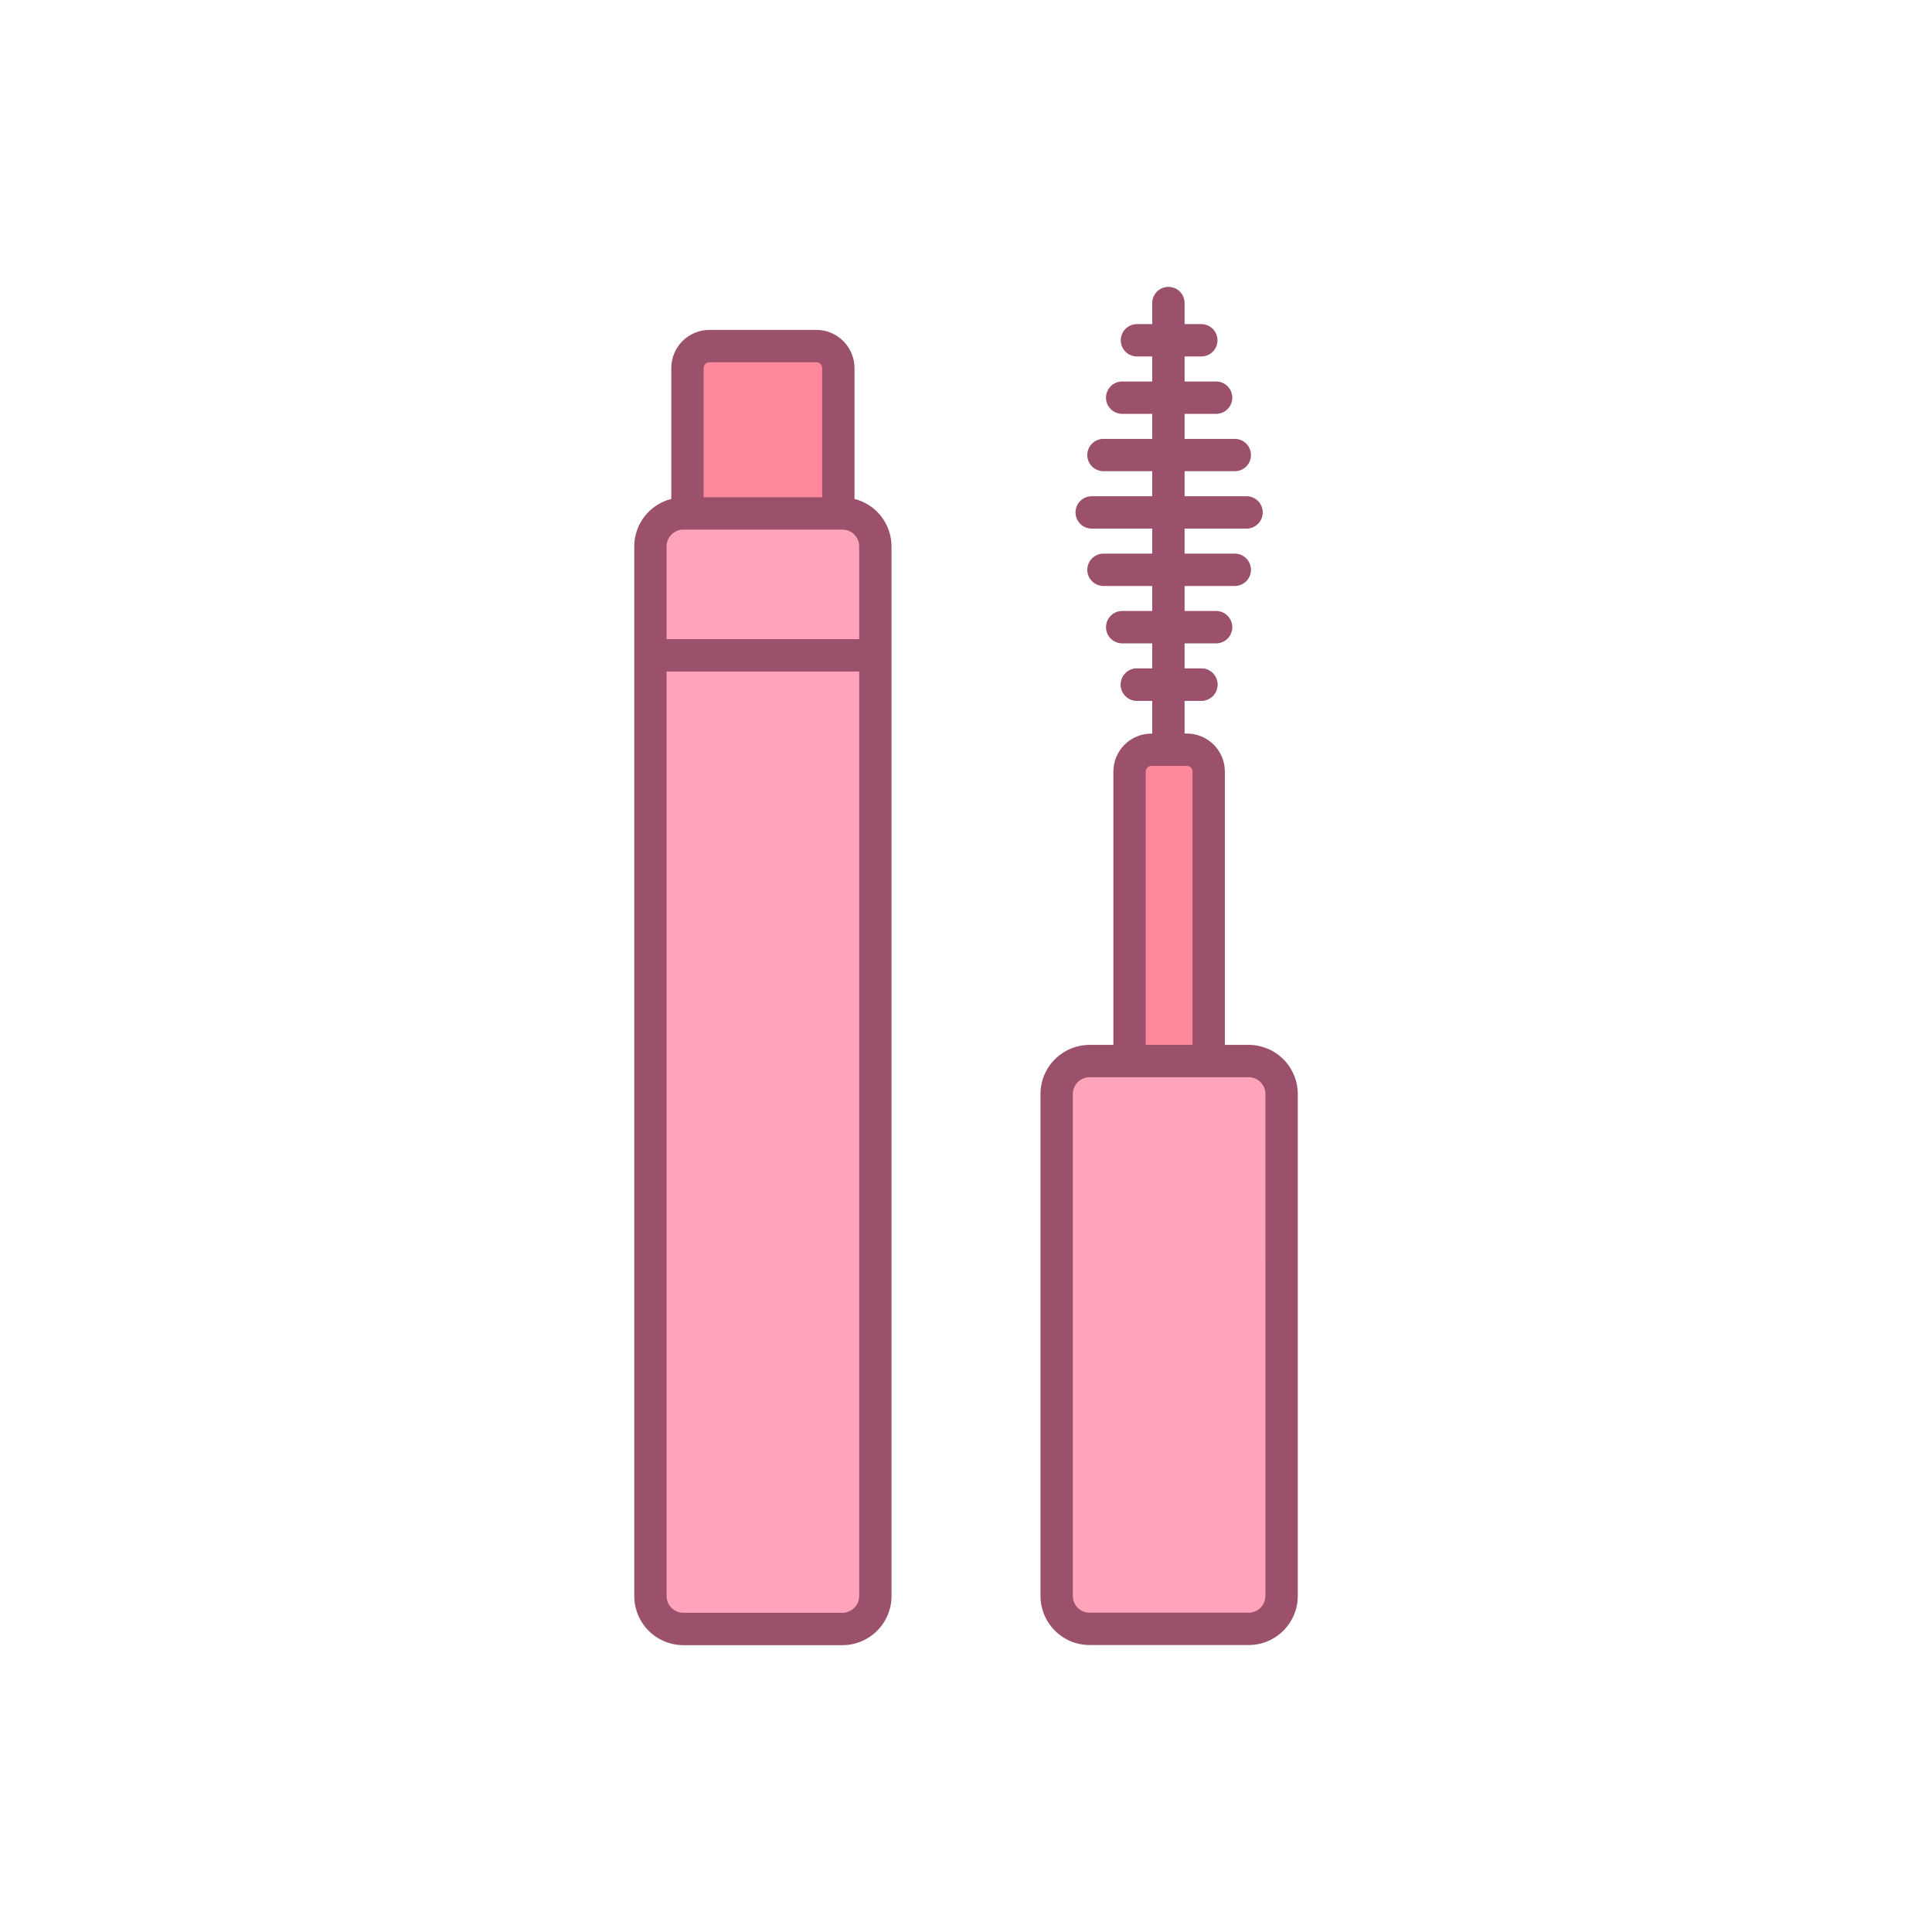
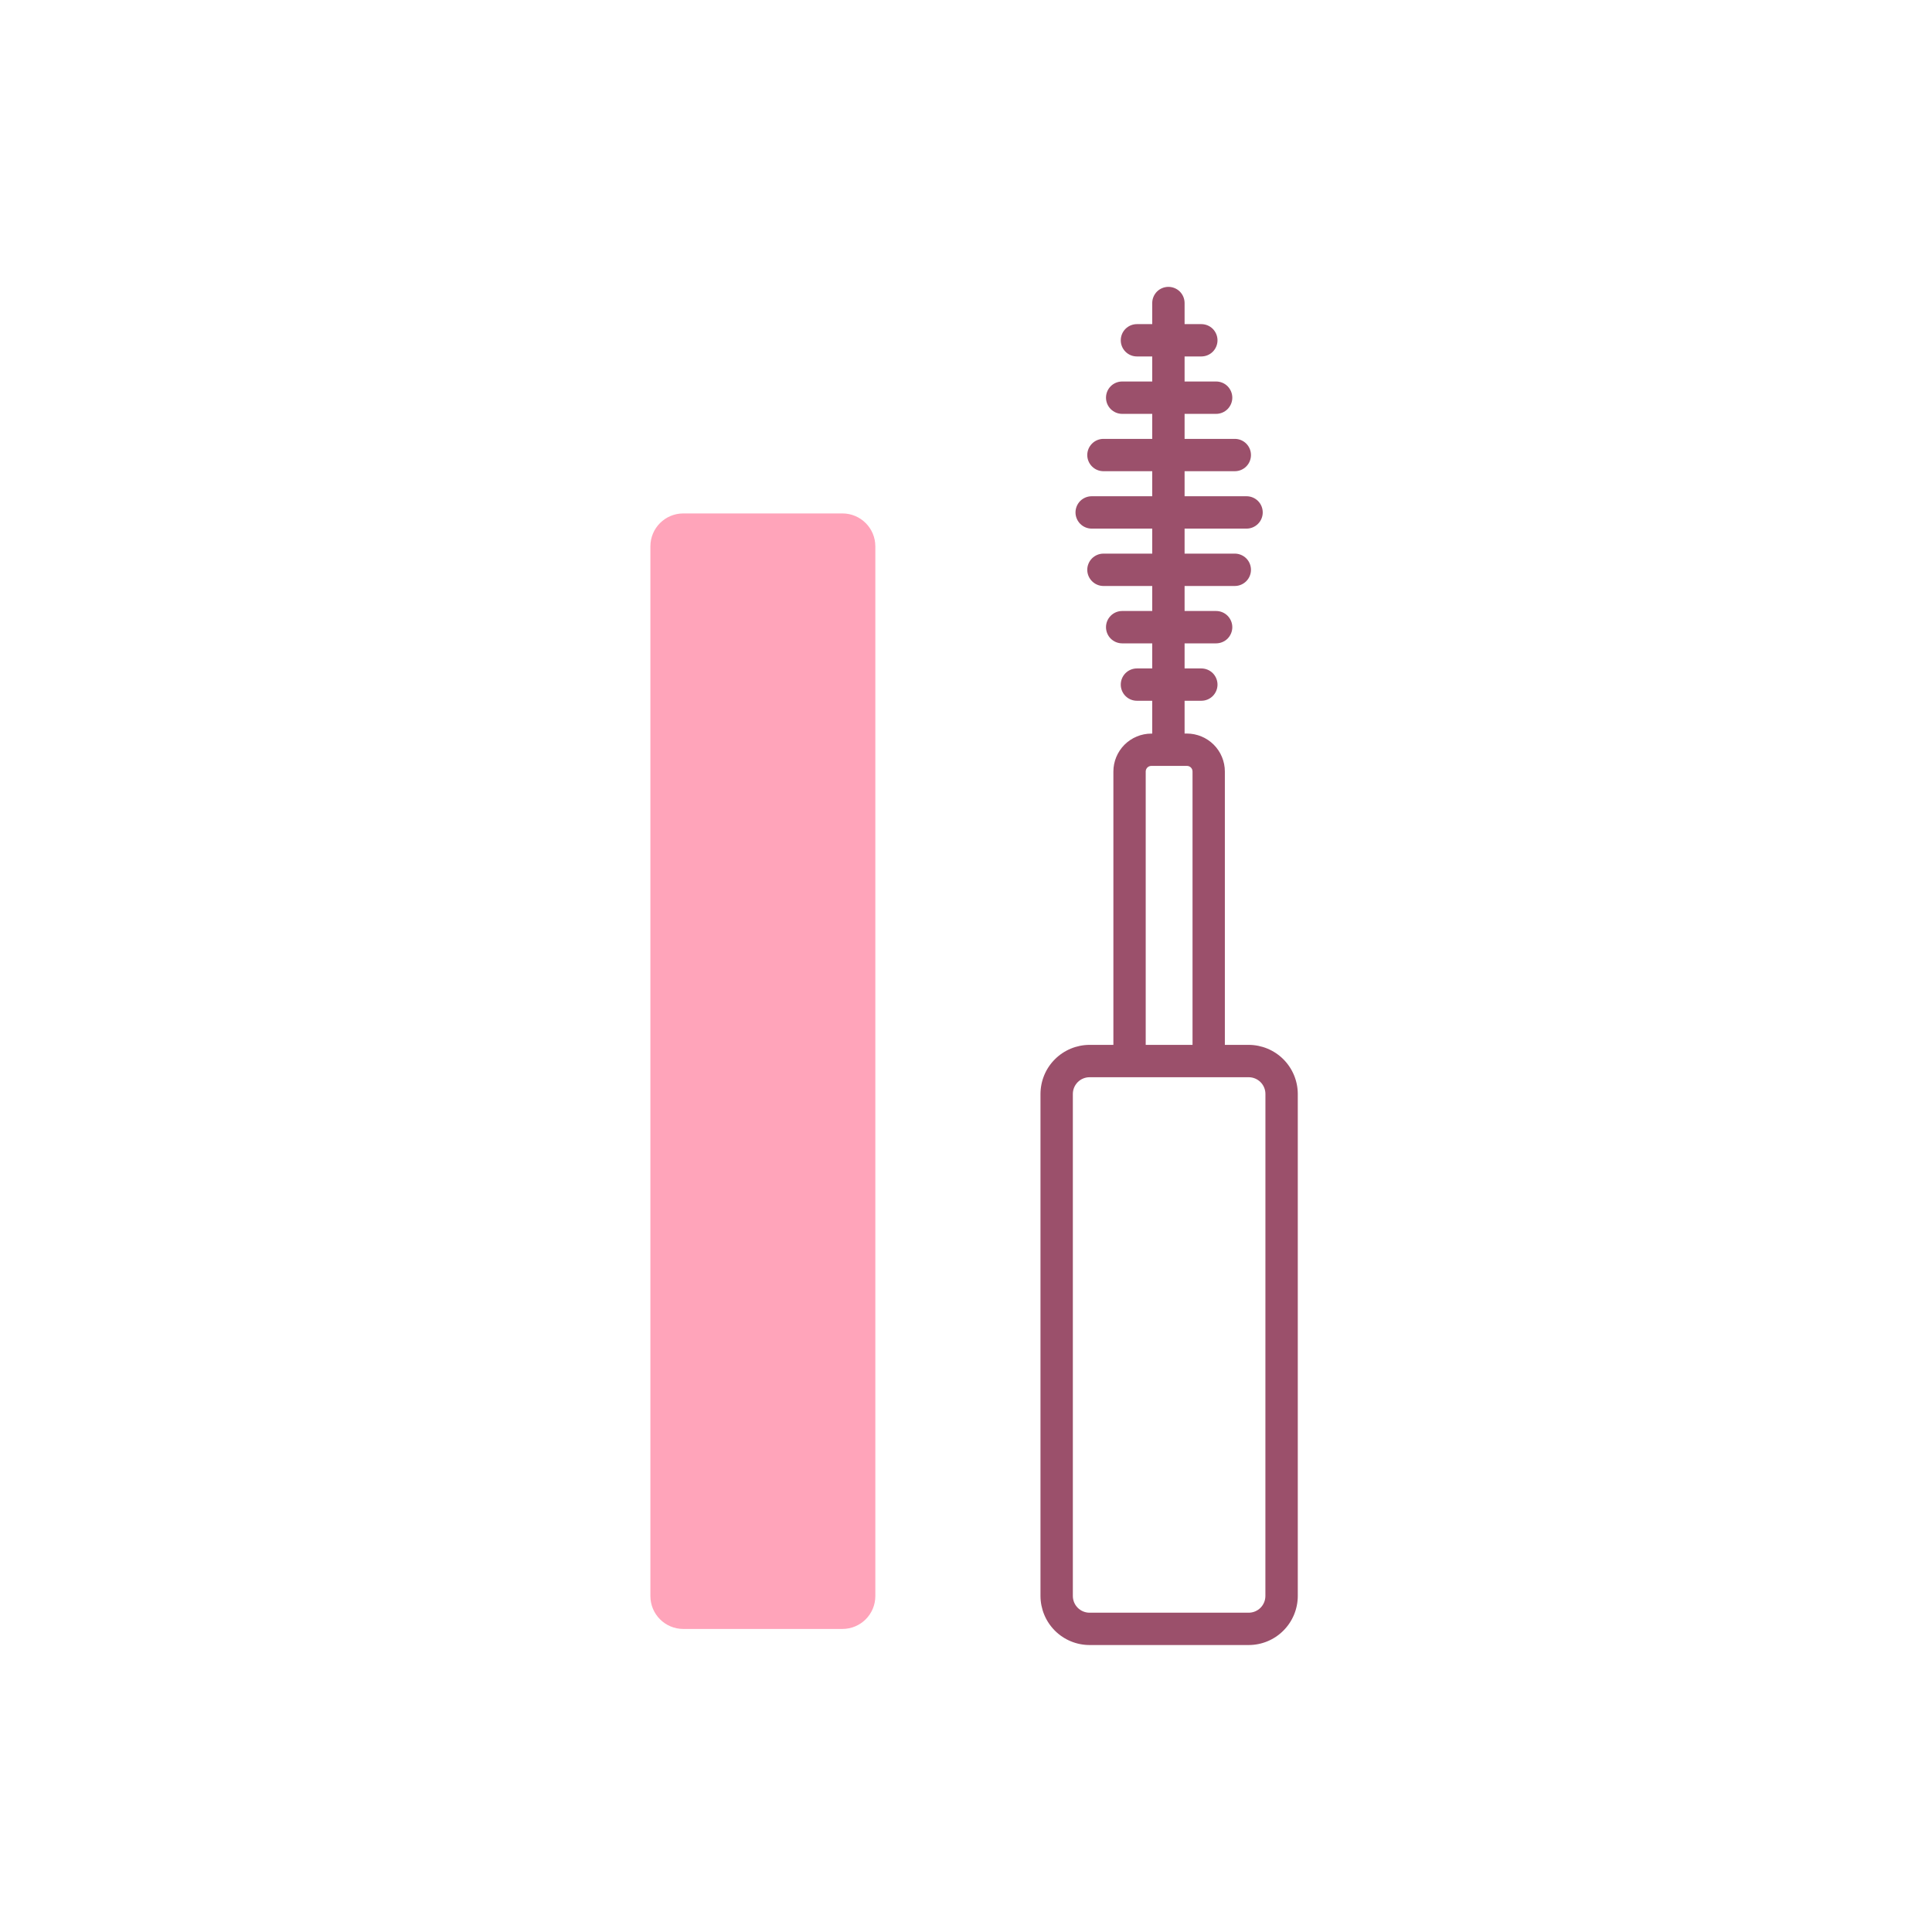
<svg xmlns="http://www.w3.org/2000/svg" width="56" height="56" viewBox="0 0 56 56" fill="none">
-   <path d="M20.563 10.031H23.664C23.832 10.031 23.994 10.098 24.113 10.217C24.233 10.337 24.299 10.498 24.299 10.667V16.132H19.926V10.668C19.926 10.584 19.942 10.501 19.974 10.424C20.006 10.347 20.053 10.277 20.112 10.217C20.171 10.158 20.242 10.111 20.319 10.079C20.396 10.047 20.479 10.031 20.563 10.031Z" fill="#FF889C" />
  <path d="M24.418 14.882H19.806C19.279 14.882 18.852 15.309 18.852 15.836V46.262C18.852 46.789 19.279 47.216 19.806 47.216H24.418C24.945 47.216 25.372 46.789 25.372 46.262V15.836C25.372 15.309 24.945 14.882 24.418 14.882Z" fill="#FFA4BA" />
-   <path d="M34.821 20.312H32.955C32.83 20.312 32.711 20.263 32.623 20.175C32.535 20.087 32.486 19.968 32.486 19.844C32.486 19.719 32.535 19.6 32.623 19.512C32.711 19.424 32.83 19.375 32.955 19.375H34.821C34.946 19.375 35.065 19.424 35.153 19.512C35.24 19.6 35.29 19.719 35.29 19.844C35.29 19.968 35.24 20.087 35.153 20.175C35.065 20.263 34.946 20.312 34.821 20.312Z" fill="#A05879" />
-   <path d="M34.403 21.731H33.372C33.023 21.731 32.74 22.014 32.74 22.363V34.152C32.74 34.501 33.023 34.784 33.372 34.784H34.403C34.752 34.784 35.035 34.501 35.035 34.152V22.363C35.035 22.014 34.752 21.731 34.403 21.731Z" fill="#FF889C" />
-   <path d="M36.194 30.755H31.582C31.055 30.755 30.628 31.182 30.628 31.709V46.26C30.628 46.787 31.055 47.214 31.582 47.214H36.194C36.721 47.214 37.148 46.787 37.148 46.26V31.709C37.148 31.182 36.721 30.755 36.194 30.755Z" fill="#FFA4BA" />
  <path d="M36.194 30.286H35.503V22.362C35.503 22.071 35.387 21.791 35.181 21.585C34.974 21.379 34.695 21.263 34.403 21.262H34.336V20.312H34.821C34.945 20.312 35.065 20.263 35.153 20.175C35.24 20.087 35.29 19.968 35.29 19.844C35.29 19.719 35.24 19.6 35.153 19.512C35.065 19.424 34.945 19.375 34.821 19.375H34.336V18.648H35.25C35.374 18.648 35.494 18.598 35.582 18.511C35.669 18.423 35.719 18.303 35.719 18.179C35.719 18.055 35.669 17.936 35.582 17.848C35.494 17.76 35.374 17.71 35.25 17.71H34.336V16.985H35.792C35.916 16.985 36.035 16.935 36.123 16.847C36.211 16.759 36.26 16.64 36.26 16.516C36.26 16.392 36.211 16.272 36.123 16.184C36.035 16.097 35.916 16.047 35.792 16.047H34.336V15.322H36.133C36.257 15.322 36.376 15.272 36.464 15.184C36.552 15.096 36.601 14.977 36.601 14.853C36.601 14.729 36.552 14.609 36.464 14.521C36.376 14.434 36.257 14.384 36.133 14.384H34.336V13.658H35.792C35.916 13.658 36.035 13.609 36.123 13.521C36.211 13.433 36.26 13.314 36.26 13.19C36.26 13.065 36.211 12.946 36.123 12.858C36.035 12.77 35.916 12.721 35.792 12.721H34.336V11.996H35.25C35.374 11.996 35.494 11.946 35.582 11.858C35.669 11.77 35.719 11.651 35.719 11.527C35.719 11.403 35.669 11.283 35.582 11.195C35.494 11.107 35.374 11.058 35.25 11.058H34.336V10.332H34.821C34.945 10.332 35.065 10.283 35.153 10.195C35.24 10.107 35.29 9.988 35.29 9.864C35.29 9.739 35.24 9.62 35.153 9.532C35.065 9.444 34.945 9.395 34.821 9.395H34.336V8.784C34.336 8.659 34.286 8.54 34.199 8.452C34.111 8.364 33.991 8.315 33.867 8.315C33.743 8.315 33.623 8.364 33.535 8.452C33.448 8.54 33.398 8.659 33.398 8.784V9.395H32.955C32.83 9.395 32.711 9.444 32.623 9.532C32.535 9.62 32.486 9.739 32.486 9.864C32.486 9.988 32.535 10.107 32.623 10.195C32.711 10.283 32.83 10.332 32.955 10.332H33.398V11.058H32.526C32.402 11.058 32.283 11.107 32.195 11.195C32.107 11.283 32.058 11.403 32.058 11.527C32.058 11.651 32.107 11.77 32.195 11.858C32.283 11.946 32.402 11.996 32.526 11.996H33.398V12.721H31.984C31.86 12.721 31.741 12.77 31.653 12.858C31.565 12.946 31.515 13.065 31.515 13.19C31.515 13.314 31.565 13.433 31.653 13.521C31.741 13.609 31.86 13.658 31.984 13.658H33.398V14.384H31.643C31.519 14.384 31.399 14.434 31.311 14.521C31.224 14.609 31.174 14.729 31.174 14.853C31.174 14.977 31.224 15.096 31.311 15.184C31.399 15.272 31.519 15.322 31.643 15.322H33.398V16.047H31.984C31.86 16.047 31.741 16.097 31.653 16.184C31.565 16.272 31.515 16.392 31.515 16.516C31.515 16.64 31.565 16.759 31.653 16.847C31.741 16.935 31.86 16.985 31.984 16.985H33.398V17.71H32.526C32.402 17.71 32.283 17.76 32.195 17.848C32.107 17.936 32.058 18.055 32.058 18.179C32.058 18.303 32.107 18.423 32.195 18.511C32.283 18.598 32.402 18.648 32.526 18.648H33.398V19.375H32.955C32.83 19.375 32.711 19.424 32.623 19.512C32.535 19.6 32.486 19.719 32.486 19.844C32.486 19.968 32.535 20.087 32.623 20.175C32.711 20.263 32.83 20.312 32.955 20.312H33.398V21.264H33.372C33.08 21.264 32.801 21.38 32.594 21.586C32.388 21.793 32.272 22.072 32.272 22.364V30.286H31.582C31.205 30.287 30.843 30.437 30.576 30.704C30.309 30.97 30.16 31.332 30.159 31.709V46.26C30.16 46.637 30.31 46.999 30.576 47.265C30.843 47.532 31.205 47.682 31.582 47.682H36.194C36.571 47.682 36.933 47.532 37.199 47.265C37.466 46.999 37.616 46.637 37.617 46.26V31.709C37.616 31.332 37.466 30.97 37.199 30.703C36.933 30.437 36.571 30.287 36.194 30.286ZM33.209 22.362C33.209 22.319 33.227 22.278 33.257 22.247C33.288 22.217 33.329 22.2 33.372 22.2H34.403C34.425 22.2 34.446 22.203 34.466 22.212C34.486 22.22 34.504 22.232 34.519 22.247C34.534 22.262 34.546 22.28 34.554 22.3C34.562 22.32 34.566 22.341 34.566 22.362V30.286H33.209V22.362ZM36.678 46.26C36.678 46.388 36.627 46.512 36.536 46.603C36.445 46.694 36.321 46.745 36.193 46.745H31.582C31.453 46.745 31.33 46.694 31.239 46.603C31.148 46.512 31.097 46.388 31.097 46.26V31.709C31.097 31.581 31.148 31.457 31.239 31.366C31.33 31.275 31.453 31.224 31.582 31.224H32.733C32.736 31.224 32.738 31.224 32.741 31.224C32.743 31.224 32.746 31.224 32.748 31.224H35.027C35.029 31.224 35.032 31.224 35.035 31.224C35.037 31.224 35.039 31.224 35.042 31.224H36.194C36.322 31.224 36.446 31.275 36.537 31.366C36.628 31.457 36.679 31.581 36.679 31.709L36.678 46.26Z" fill="#9B506B" />
-   <path d="M24.768 14.462V10.668C24.767 10.375 24.651 10.094 24.444 9.887C24.237 9.679 23.956 9.563 23.663 9.562H20.563C20.27 9.563 19.989 9.679 19.782 9.886C19.575 10.093 19.458 10.374 19.458 10.667V14.462C19.151 14.539 18.88 14.716 18.685 14.965C18.491 15.214 18.385 15.521 18.384 15.837V46.263C18.385 46.64 18.535 47.002 18.802 47.269C19.068 47.535 19.43 47.685 19.807 47.686H24.418C24.796 47.685 25.157 47.535 25.424 47.268C25.691 47.002 25.841 46.64 25.841 46.263V15.836C25.84 15.521 25.734 15.214 25.54 14.965C25.346 14.716 25.074 14.539 24.768 14.462ZM20.395 10.668C20.395 10.646 20.399 10.624 20.407 10.604C20.416 10.583 20.428 10.565 20.444 10.549C20.459 10.533 20.478 10.521 20.498 10.513C20.519 10.504 20.541 10.5 20.563 10.5H23.664C23.708 10.5 23.75 10.518 23.782 10.549C23.813 10.58 23.831 10.623 23.831 10.667V14.413H20.395V10.668ZM19.807 15.351H24.418C24.547 15.351 24.67 15.402 24.761 15.493C24.852 15.584 24.904 15.707 24.904 15.836V18.527H19.321V15.836C19.321 15.707 19.372 15.584 19.464 15.493C19.555 15.402 19.678 15.351 19.807 15.351ZM24.418 46.748H19.807C19.678 46.747 19.555 46.696 19.464 46.605C19.372 46.514 19.321 46.391 19.321 46.262V19.464H24.904V46.262C24.904 46.391 24.852 46.514 24.761 46.605C24.67 46.696 24.547 46.747 24.418 46.748Z" fill="#9B506B" />
</svg>